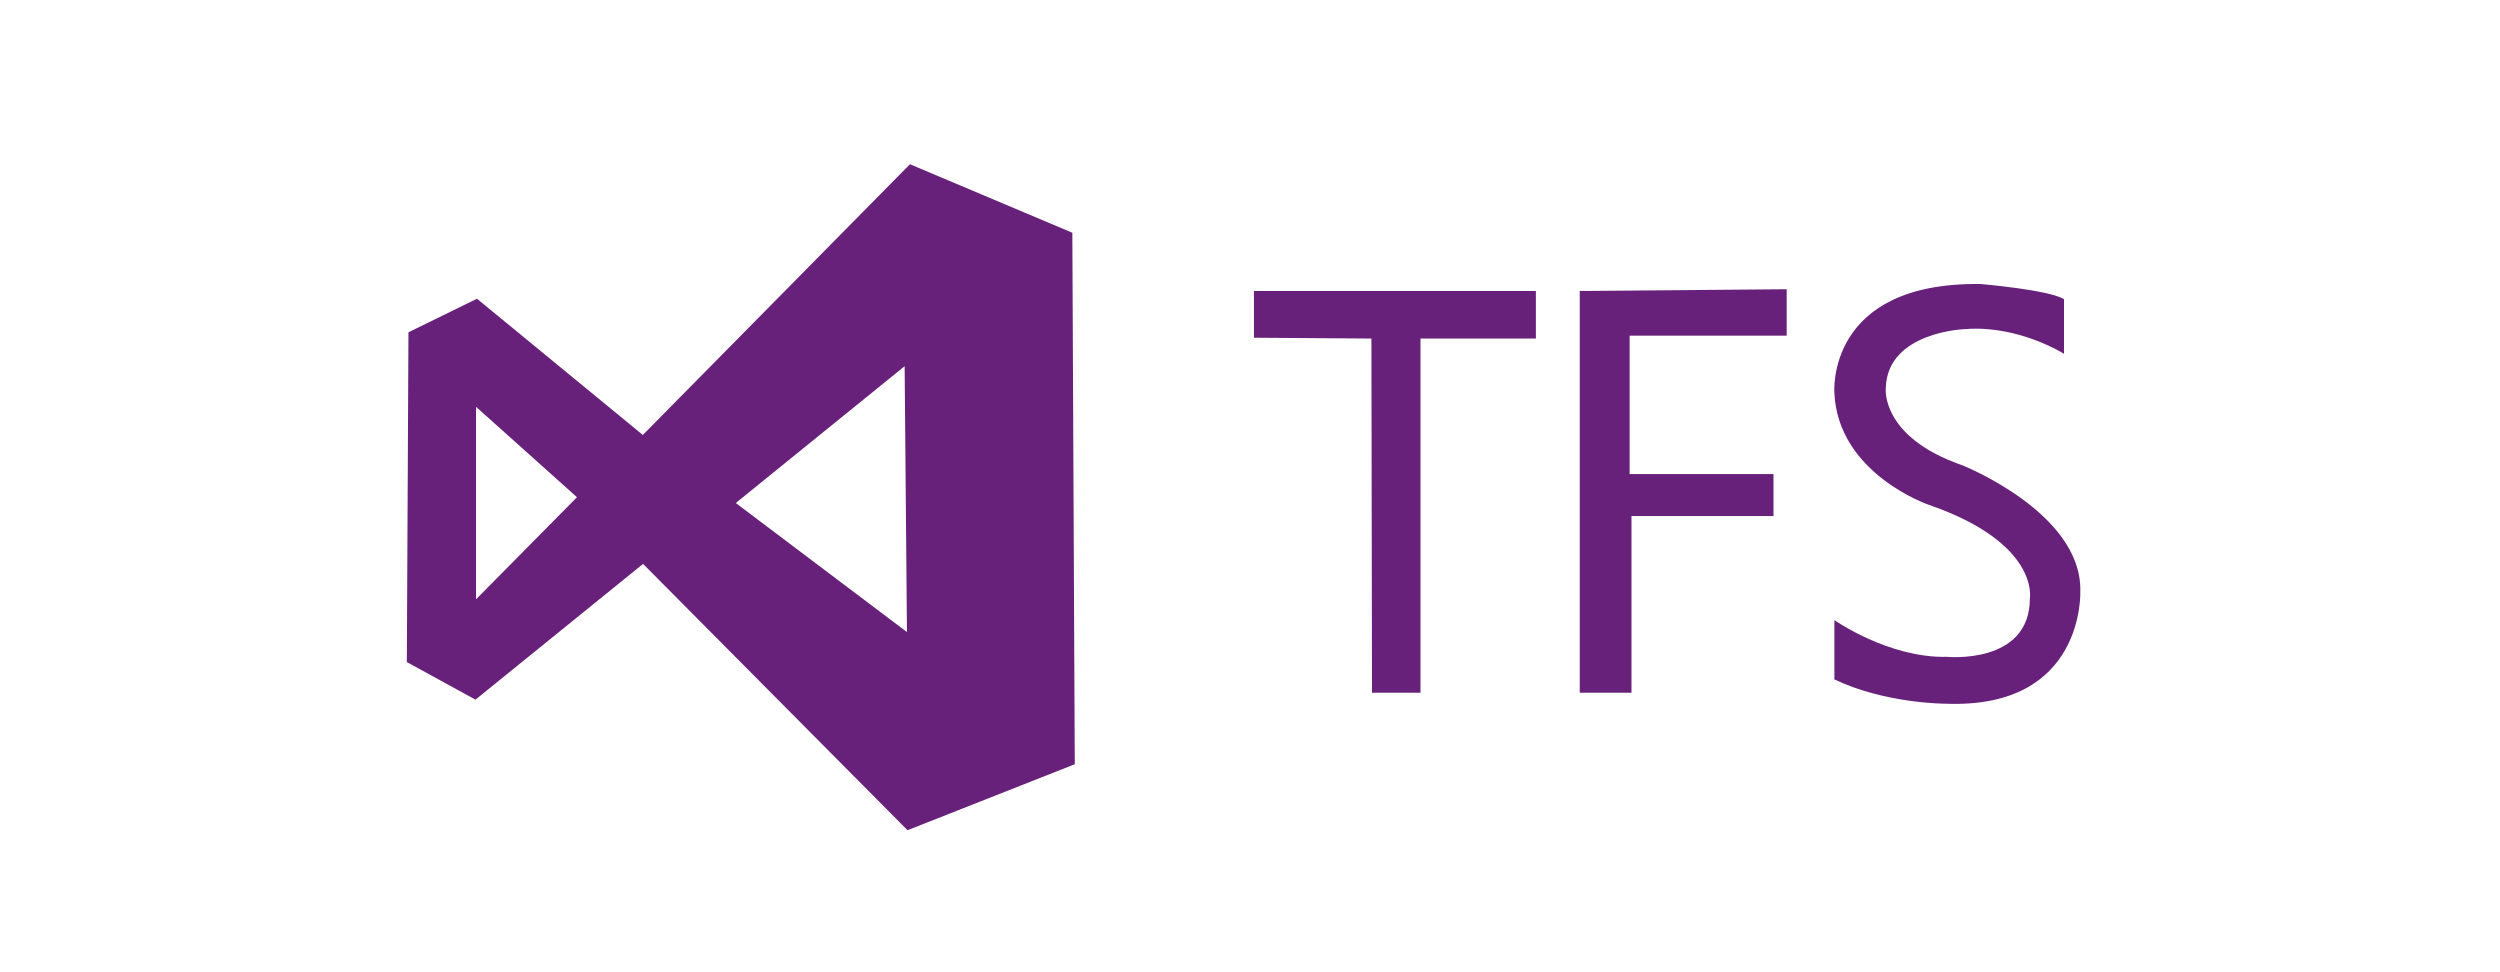
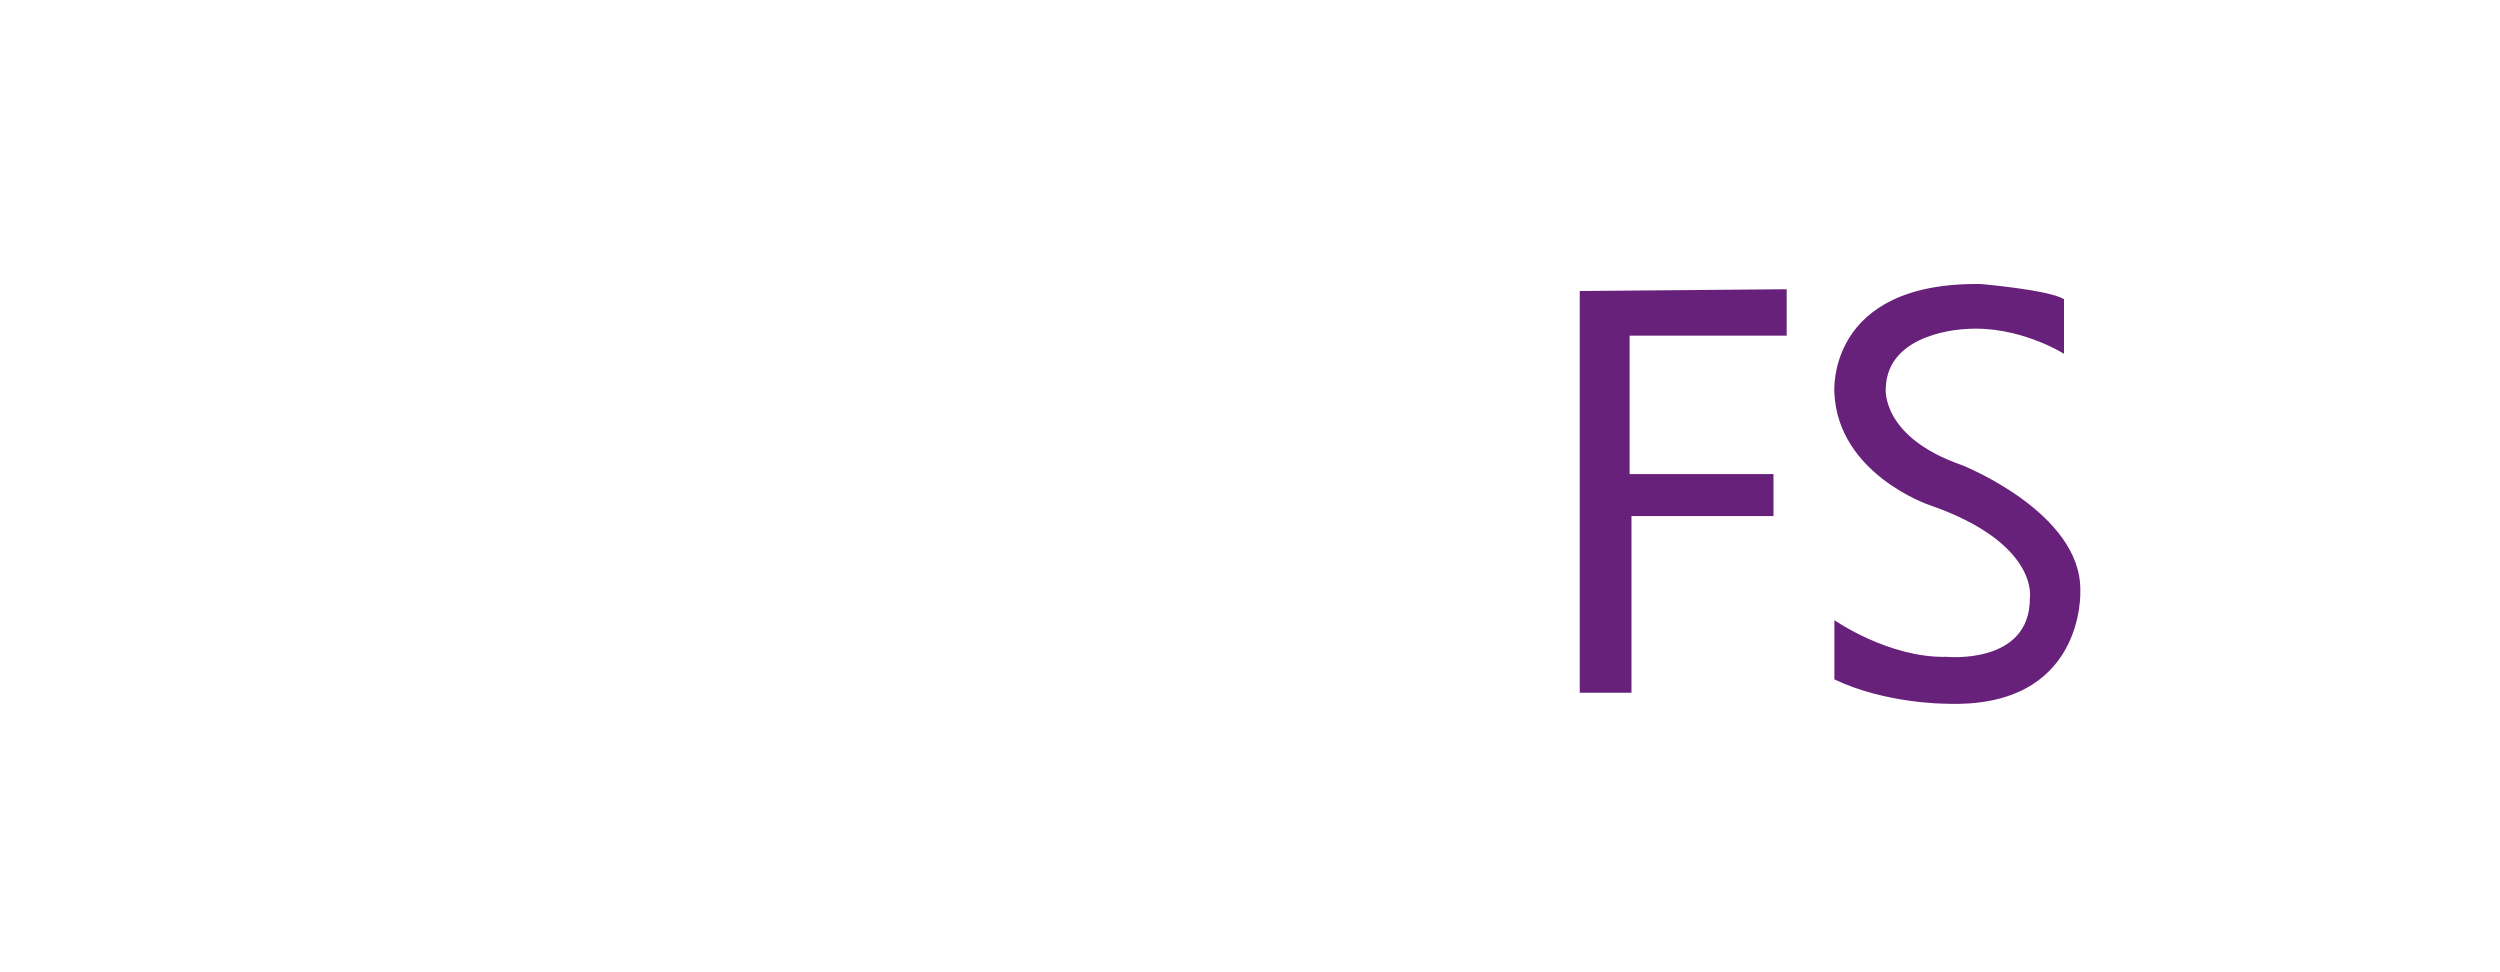
<svg xmlns="http://www.w3.org/2000/svg" id="Layer_1" data-name="Layer 1" viewBox="0 0 216 84">
  <defs>
    <style>
      .cls-1 {
        fill: #68217a;
      }
    </style>
  </defs>
-   <path class="cls-1" d="M92.65,20.11l-14.03-5.92-23.08,23.39-14.33-11.77-5.92,2.9-.14,28.49,5.93,3.25,14.48-11.73,22.85,23.01,14.45-5.7-.21-45.92ZM41.13,51.78v-16.63l8.72,7.81-8.72,8.82ZM63.57,43.46l14.59-11.82.2,22.97-14.79-11.15Z" />
-   <polygon class="cls-1" points="118.49 29.25 118.54 59.85 122.73 59.85 122.73 29.25 132.7 29.25 132.7 25.14 108.34 25.14 108.34 29.18 118.49 29.25" />
  <polygon class="cls-1" points="136.49 25.14 136.49 59.85 140.96 59.85 140.96 44.59 153.23 44.59 153.23 40.96 140.8 40.96 140.8 29 154.37 29 154.37 24.99 136.49 25.14" />
  <path class="cls-1" d="M178.33,25.83v4.74s-3.9-2.48-8.48-2.14c0,0-6.8.19-6.92,5.12,0,0-.46,4.2,6.61,6.65,0,0,10.32,4.09,10.2,10.85,0,0,.46,10.24-11.66,9.75,0,0-5.2,0-9.59-2.1v-5.12s4.7,3.29,9.71,3.17c0,0,7.18.71,7.18-5.04,0,0,.88-4.78-8.75-8.1,0,0-7.83-2.68-8.14-9.67,0,0-.76-9.59,12.65-9.4,0,0,5.85.5,7.18,1.3Z" />
</svg>